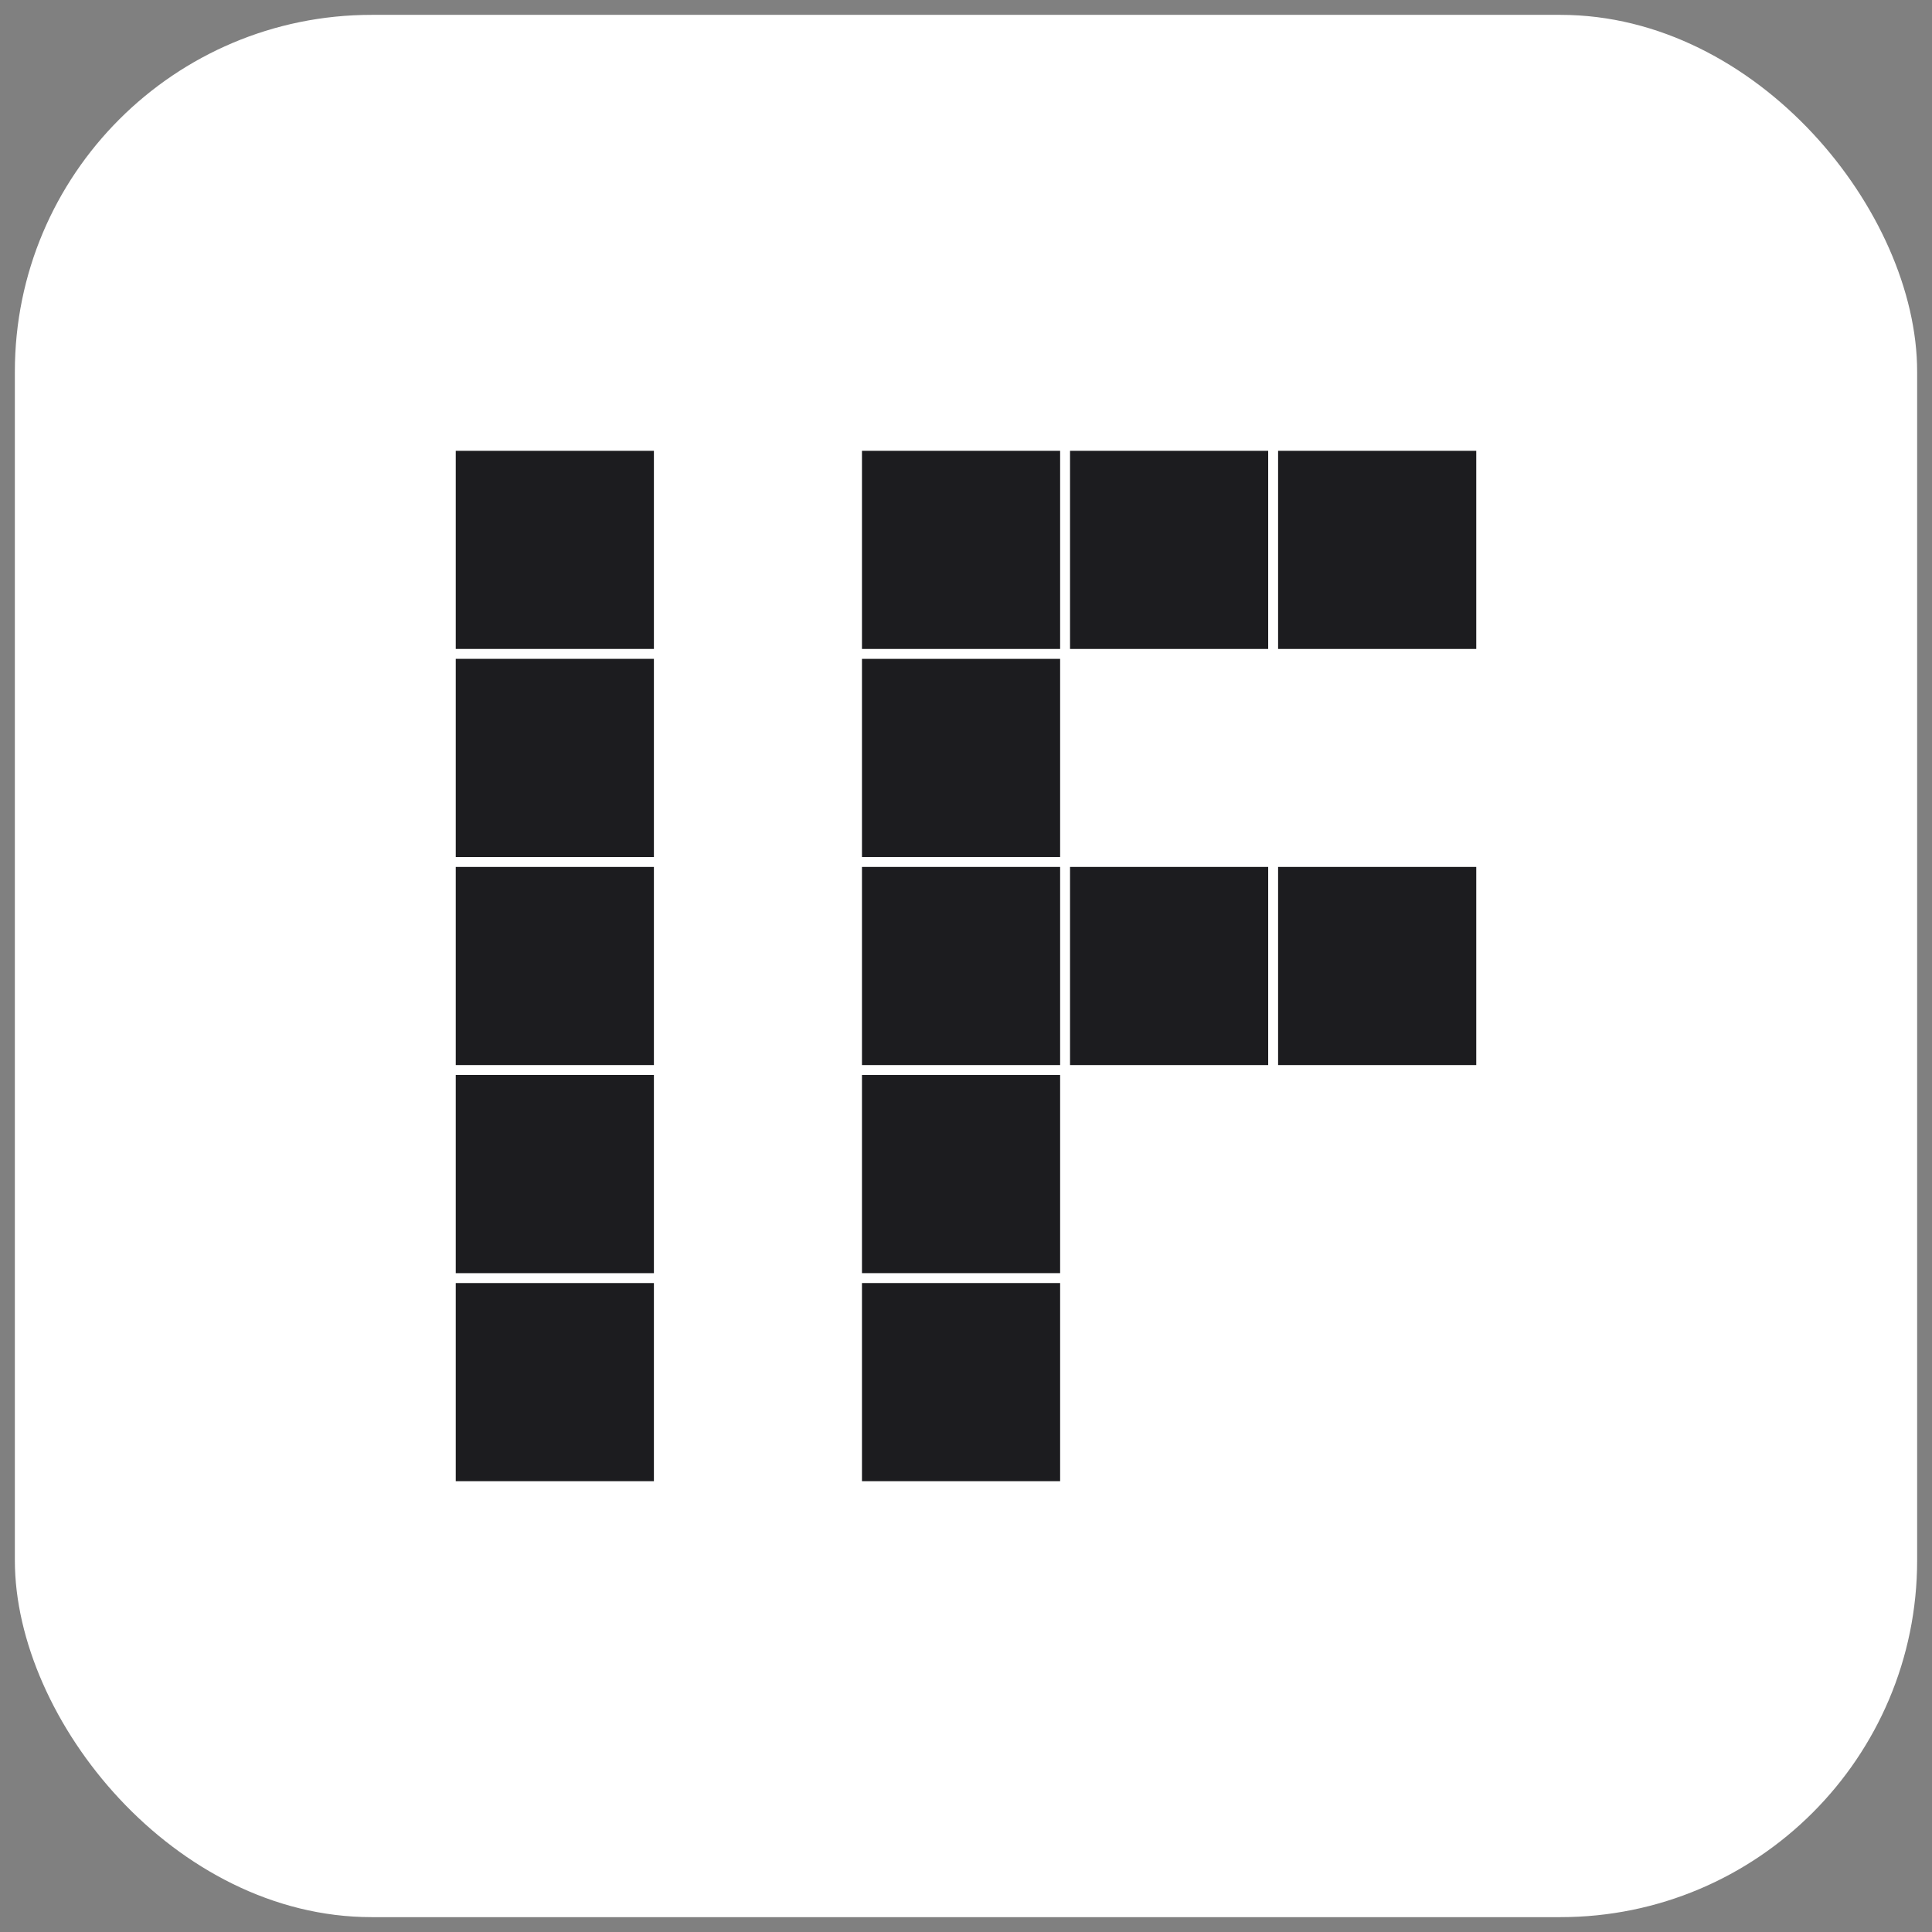
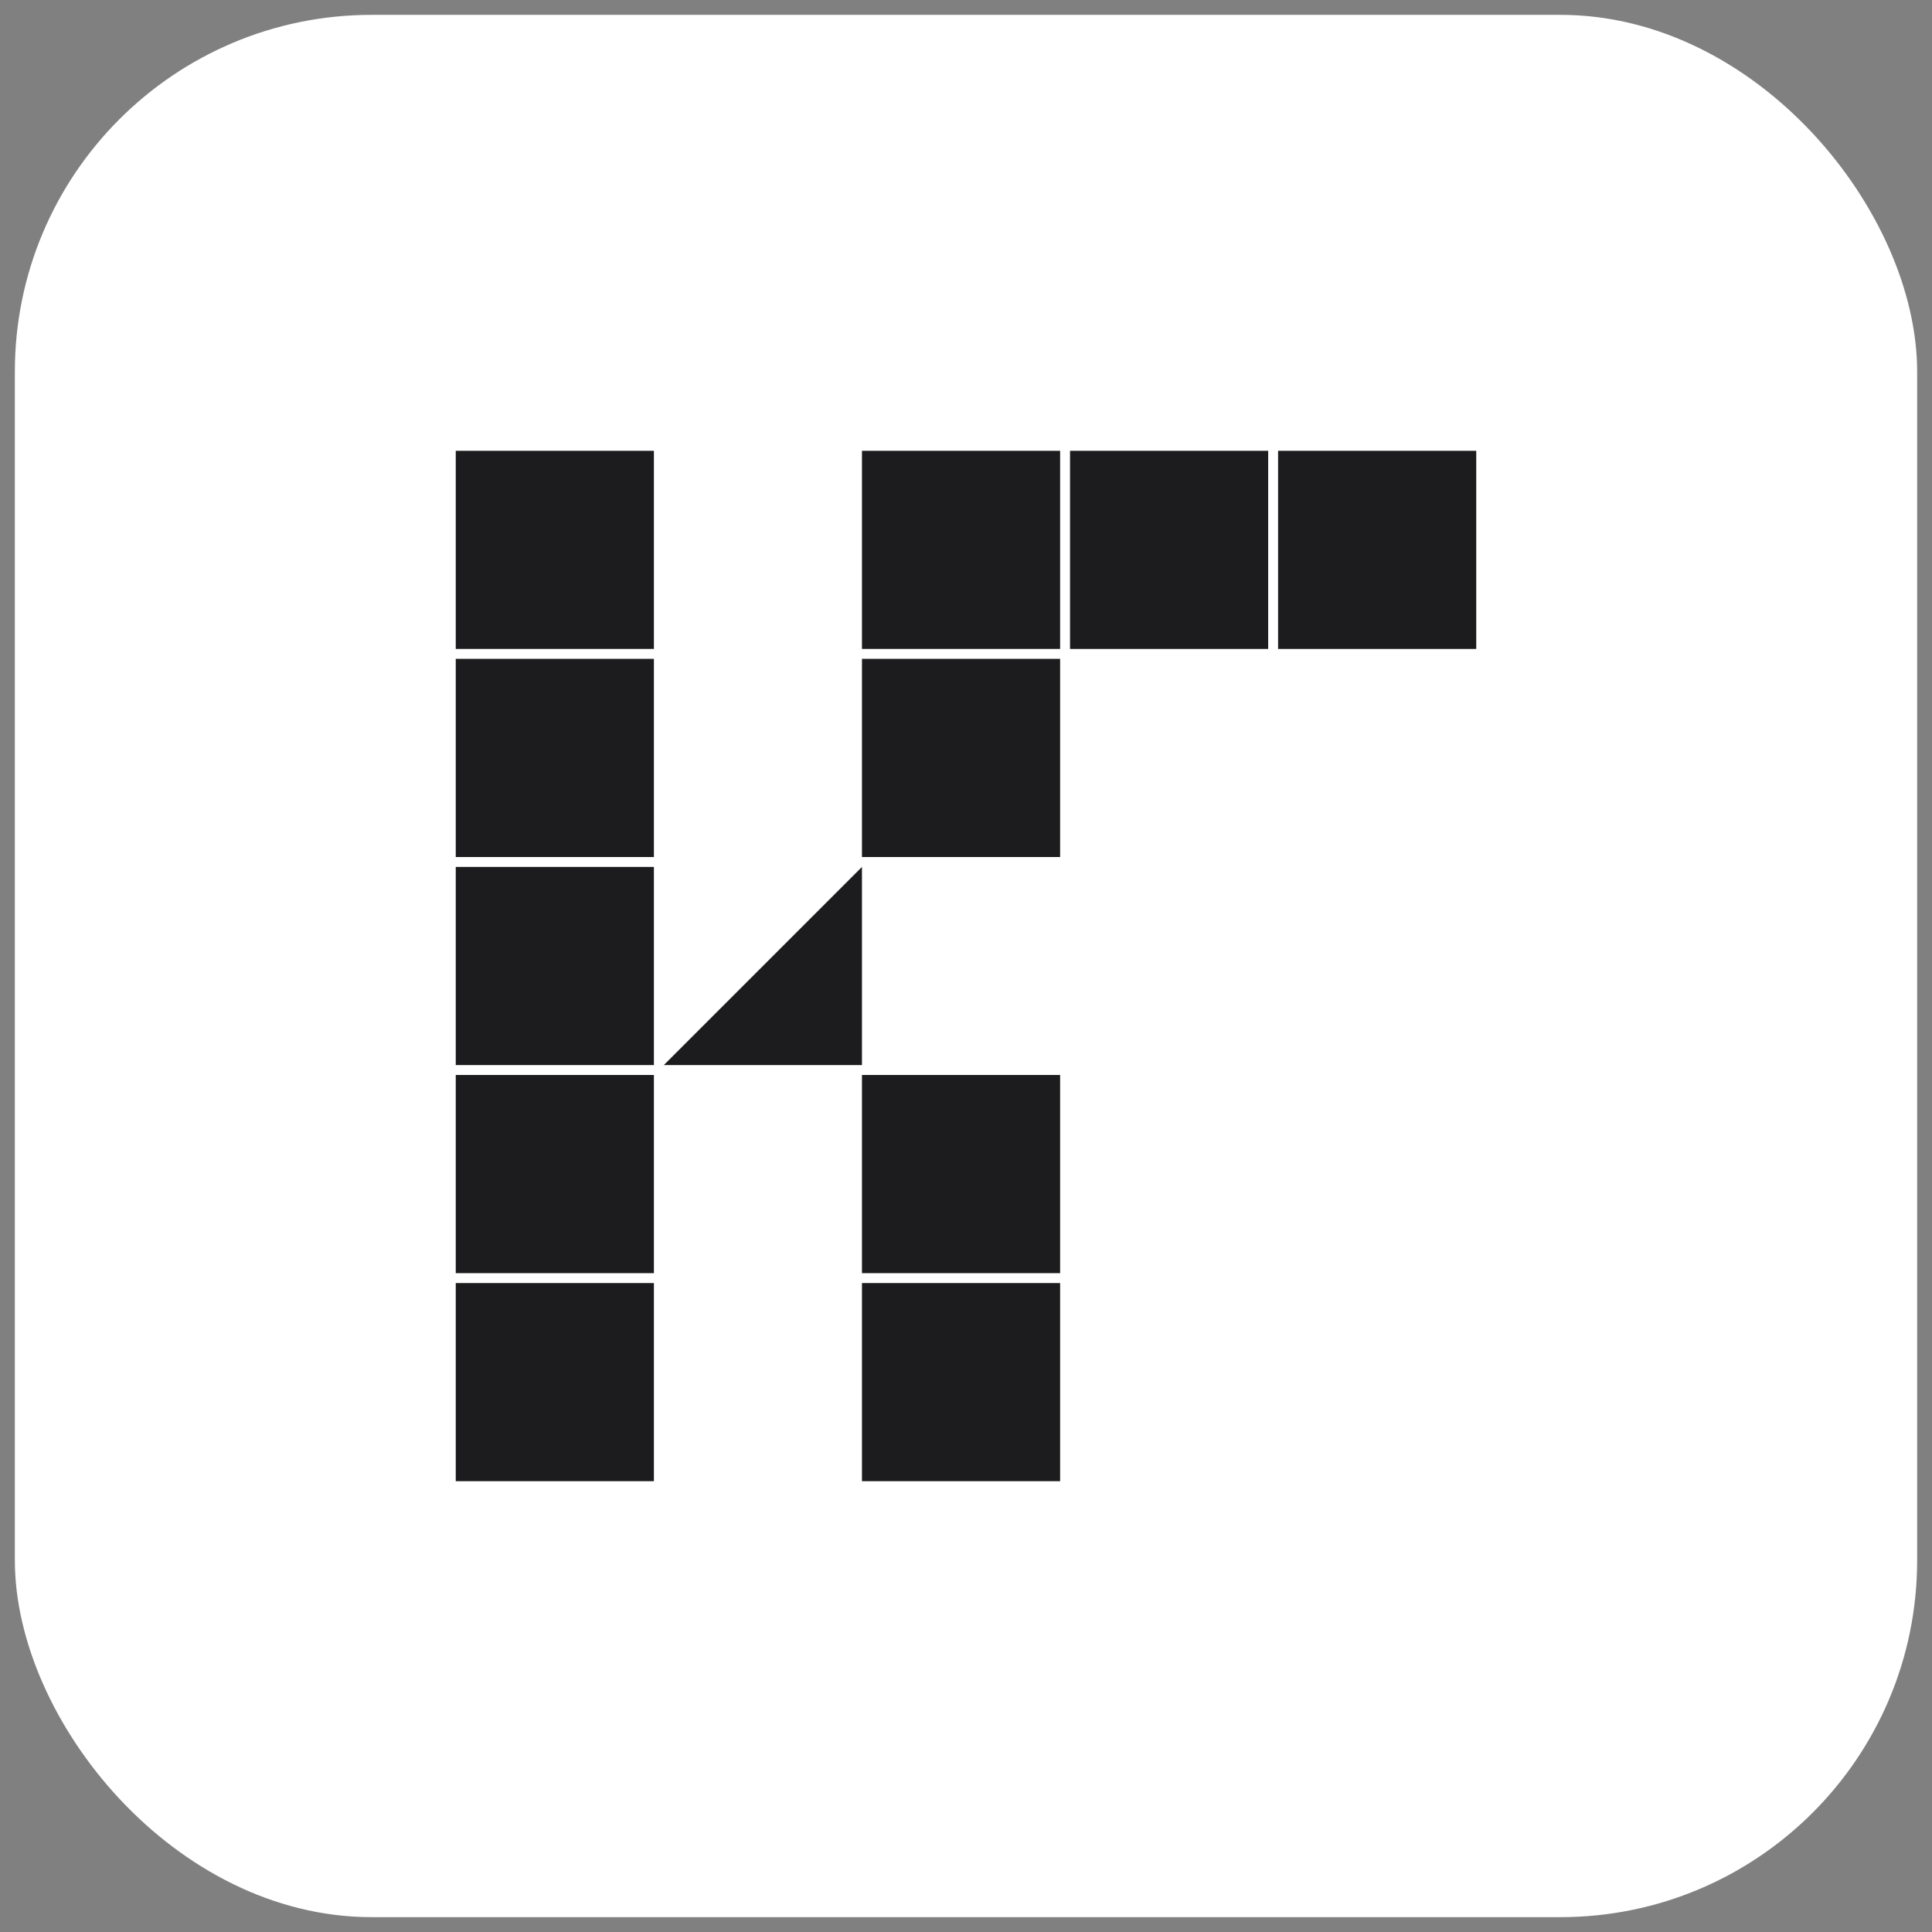
<svg xmlns="http://www.w3.org/2000/svg" id="if_favicon" width="390" height="390" viewBox="0 0 390 390">
  <rect x="0" y="0" width="390" height="390" fill="#808080" stroke="none" />
  <defs>
    <style>:root{--color_main:#fff} .cls-2{fill:#1c1c1f}</style>
  </defs>
  <rect x="3" y="3" width="384" height="384" rx="72" ry="72" fill="#fff" />
  <path class="cls-2" d="M92 91h40v40H92zM92 133h40v40H92zM92 175h40v40H92zM92 217h40v40H92zM92 259h40v40H92z" />
  <g>
-     <path class="cls-2" d="M174 91h40v40h-40zM174 133h40v40h-40zM174 175h40v40h-40zM174 217h40v40h-40zM174 259h40v40h-40z" />
+     <path class="cls-2" d="M174 91h40v40h-40zM174 133h40v40h-40zM174 175v40h-40zM174 217h40v40h-40zM174 259h40v40h-40z" />
    <g>
-       <path class="cls-2" d="M216 175h40v40h-40zM258 175h40v40h-40z" />
-     </g>
+       </g>
    <g>
      <path class="cls-2" d="M216 91h40v40h-40zM258 91h40v40h-40z" />
    </g>
  </g>
</svg>